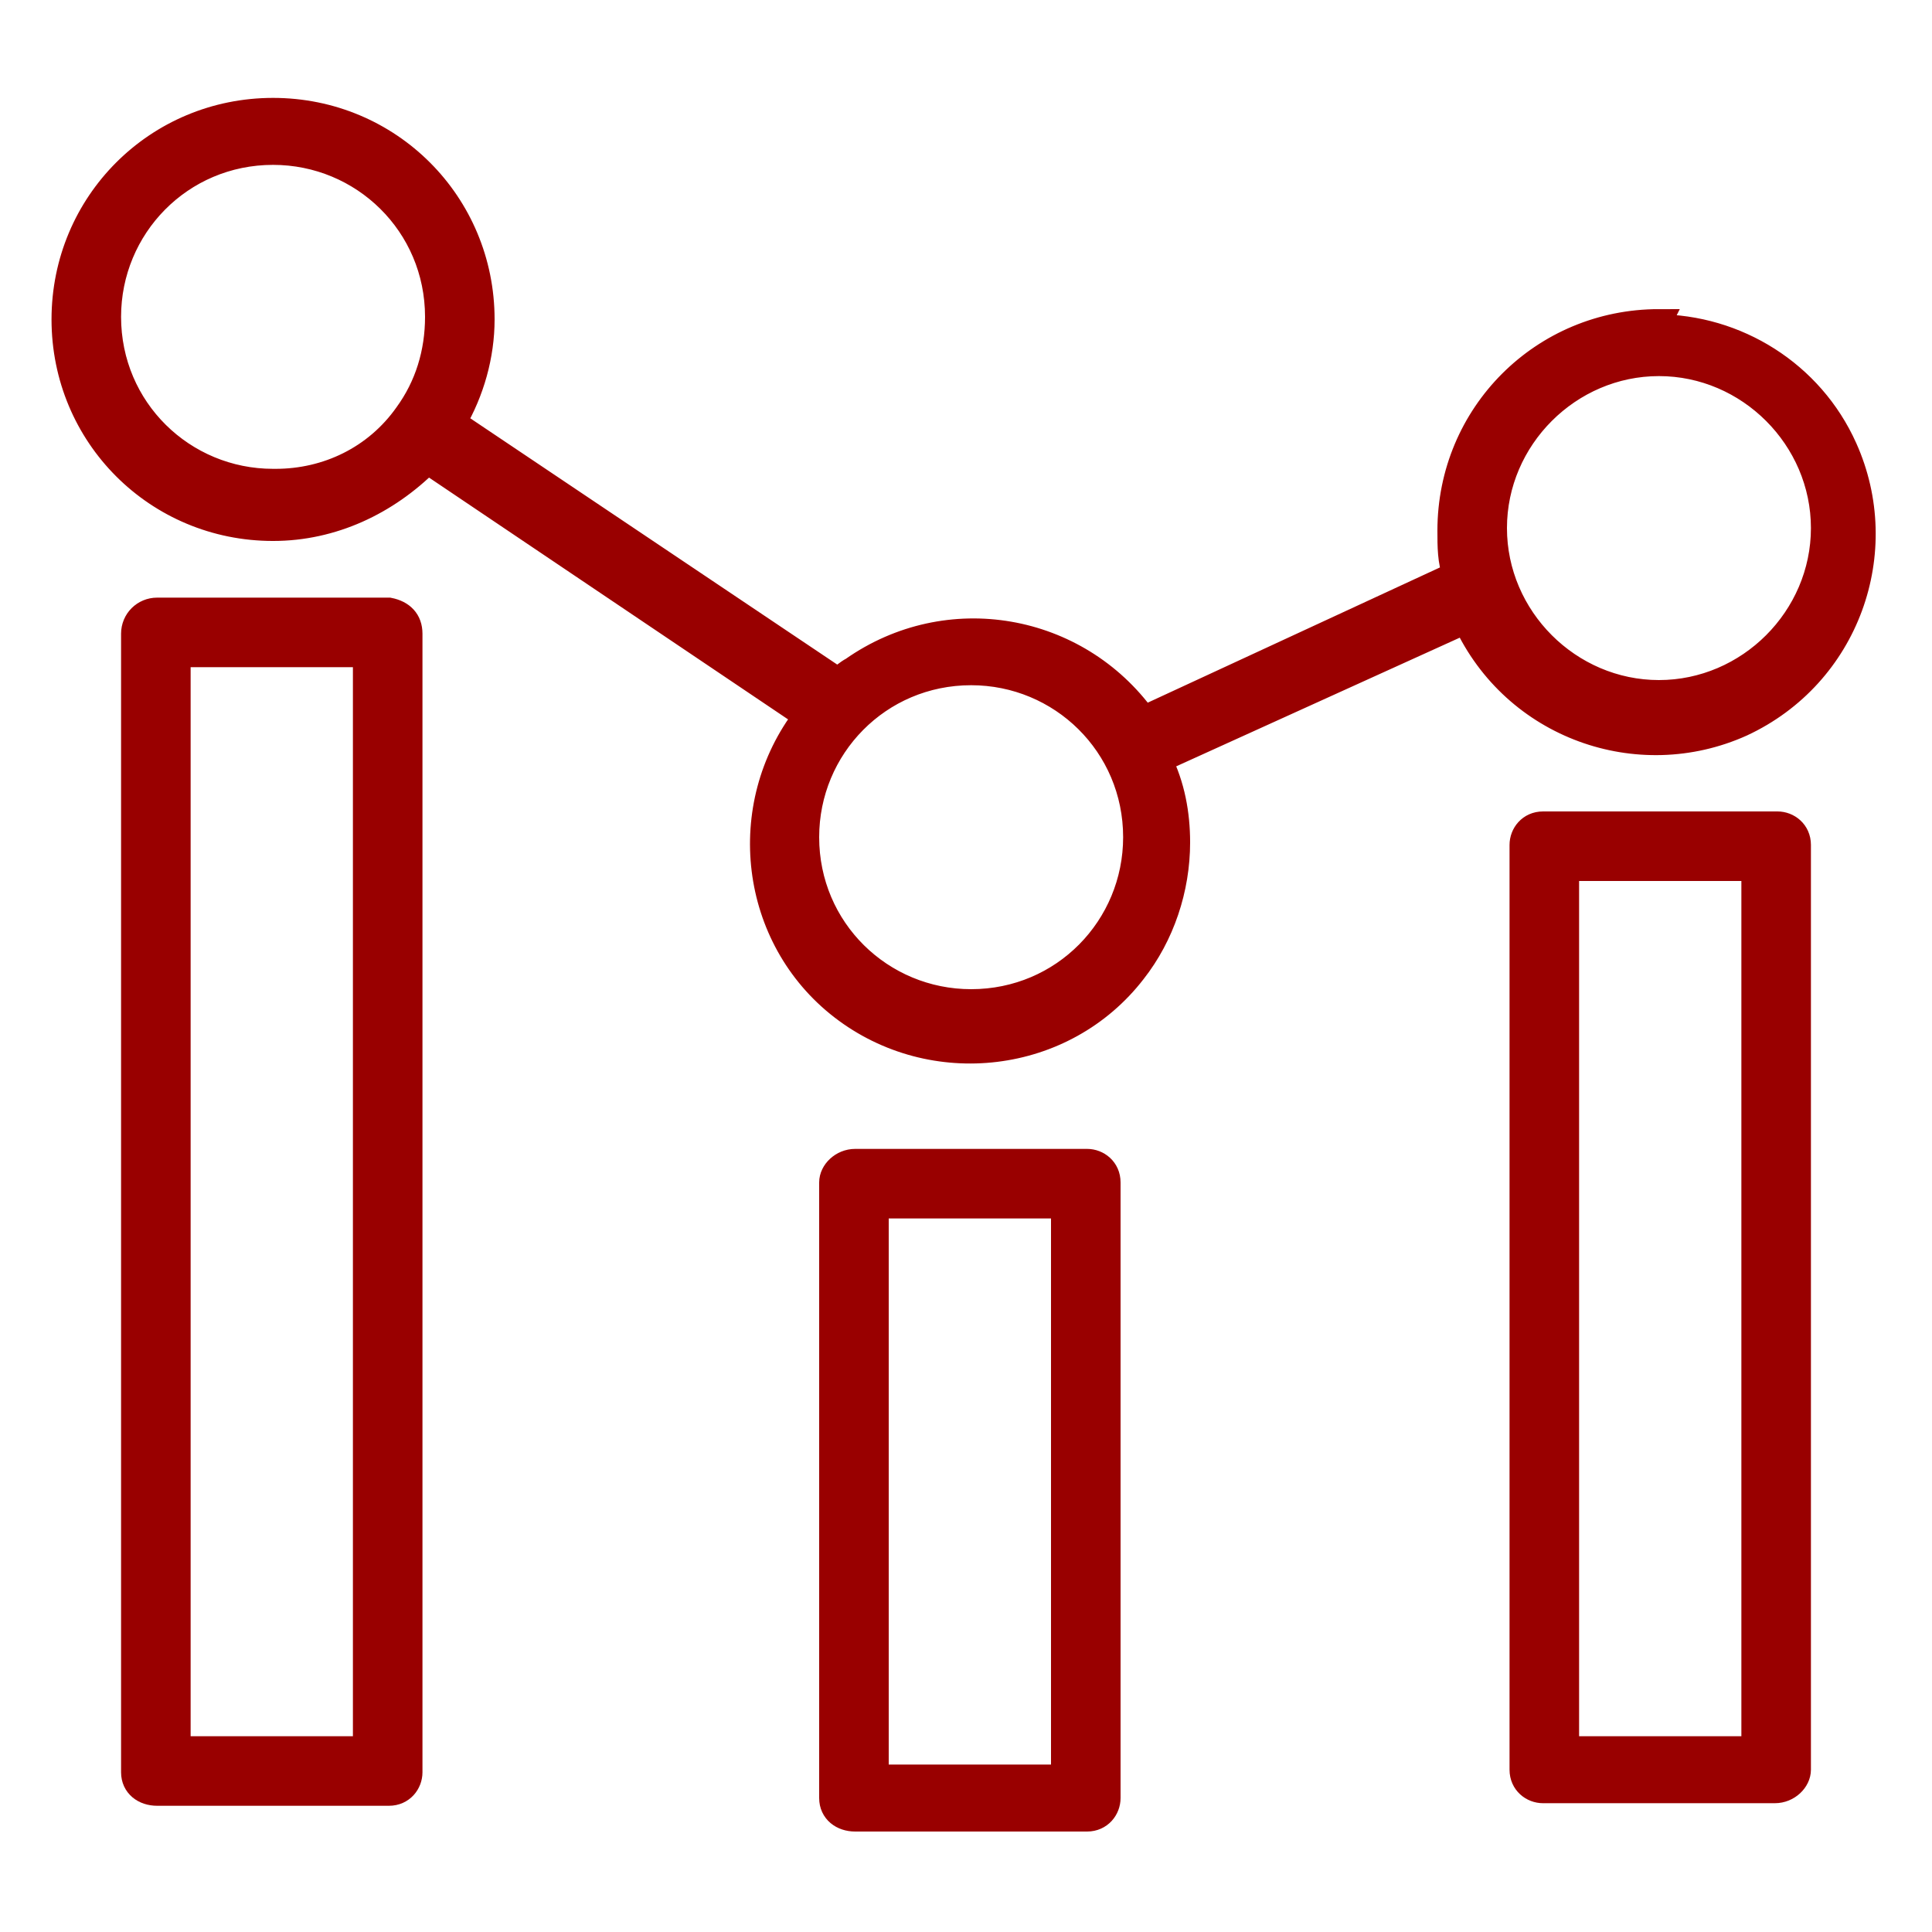
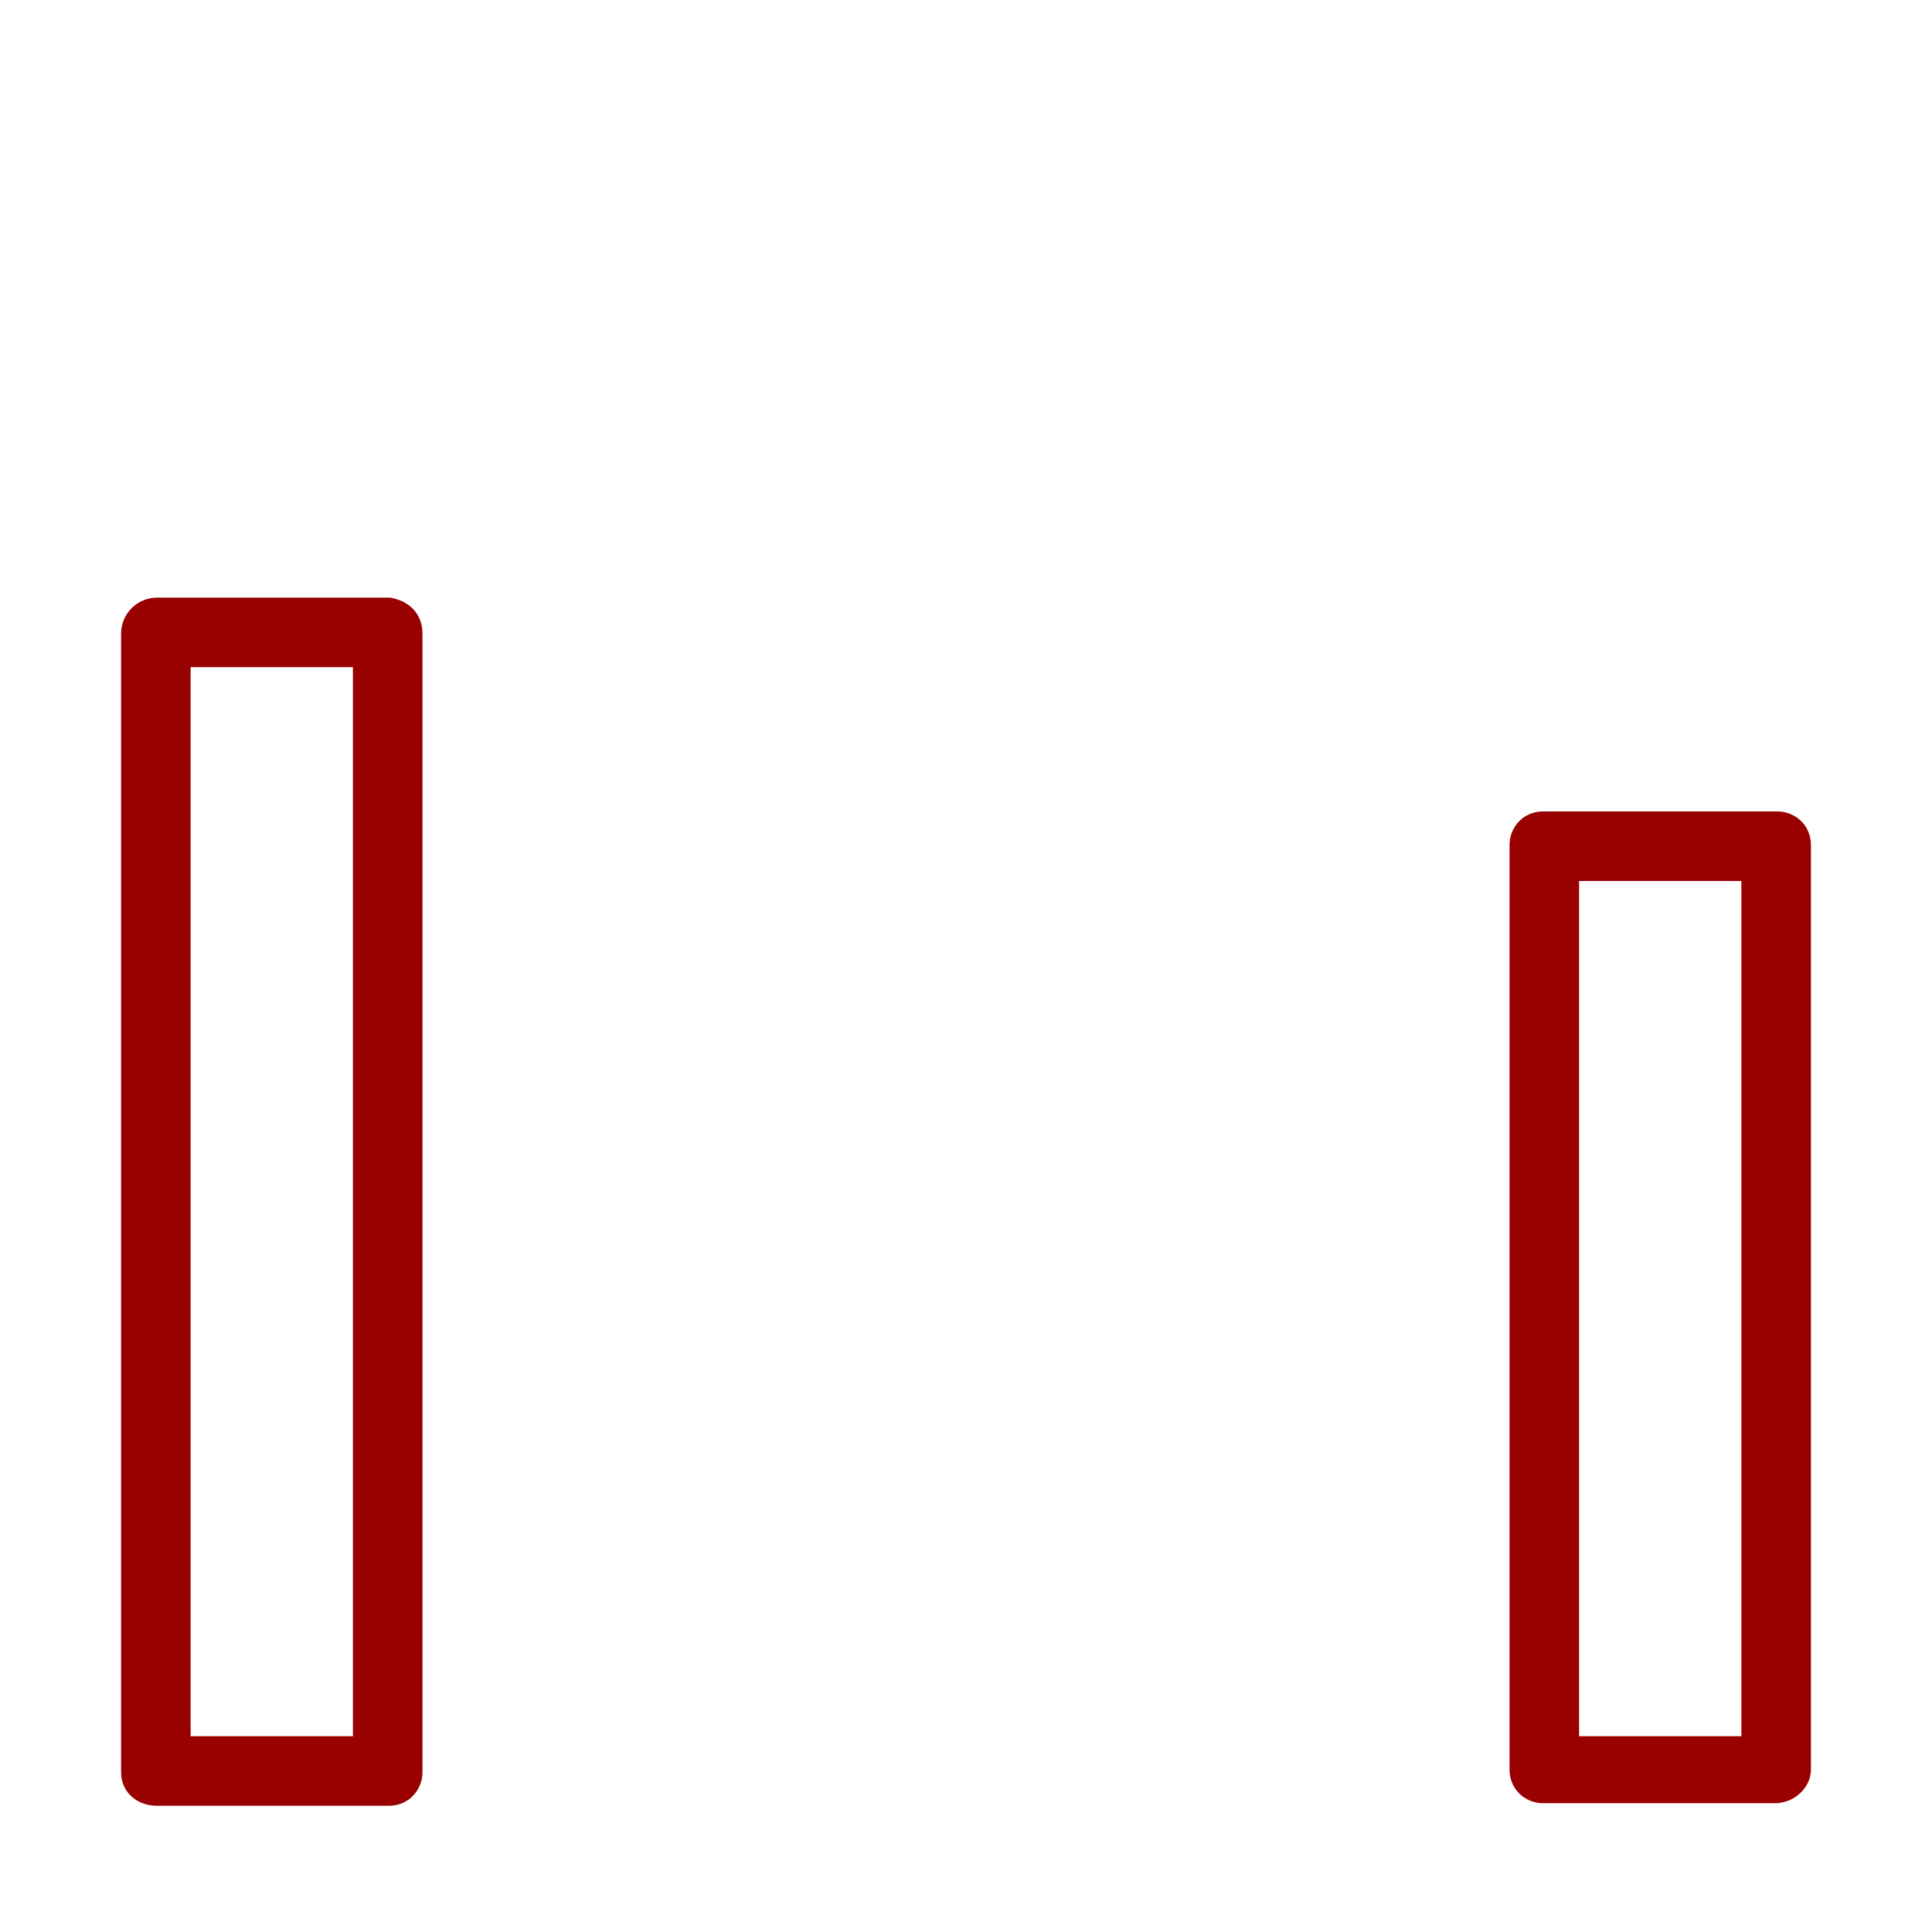
<svg xmlns="http://www.w3.org/2000/svg" id="a" width="75" height="75" viewBox="0 0 75 75">
-   <path d="M64.4,12.5c-4.5,0-8.1,3.6-8.1,8.1,0,.6,0,1.2,.2,1.7l-12.1,5.6c-2.6-3.6-7.6-4.5-11.3-1.9-.2,.1-.4,.3-.6,.4l-14.9-10c.7-1.2,1.1-2.6,1.1-4,0-4.5-3.6-8.1-8.1-8.1-4.5,0-8.1,3.6-8.1,8.1,0,4.5,3.6,8.1,8.1,8.1,2.3,0,4.4-1,6-2.6l14.7,9.9c-2.7,3.5-2.1,8.6,1.4,11.3,3.5,2.7,8.6,2.1,11.3-1.4,1.1-1.4,1.7-3.2,1.7-5,0-1.1-.2-2.2-.7-3.2l11.9-5.4c1.9,4.1,6.7,5.8,10.7,4,4.1-1.9,5.8-6.7,4-10.7-1.3-2.9-4.2-4.7-7.3-4.7ZM10.6,18.7c-3.5,0-6.4-2.8-6.4-6.4,0-3.5,2.8-6.4,6.4-6.4,3.5,0,6.4,2.8,6.4,6.4,0,1.4-.4,2.7-1.2,3.8h0c-1.2,1.7-3.1,2.6-5.1,2.6Zm27.1,20.2c-3.5,0-6.4-2.8-6.4-6.4,0-3.5,2.8-6.4,6.4-6.4,3.5,0,6.4,2.8,6.4,6.4,0,0,0,0,0,0,0,3.5-2.8,6.4-6.4,6.4h0Zm26.7-12c-3.5,0-6.4-2.9-6.4-6.4,0-3.5,2.9-6.4,6.4-6.4,3.5,0,6.4,2.9,6.4,6.4h0c0,3.5-2.9,6.4-6.4,6.4h0Z" fill="#900" stroke="#900" stroke-miterlimit="10" stroke-width="1" />
  <path d="M15.1,23.7H6.1c-.5,0-.9,.4-.9,.9h0v44.2c0,.5,.4,.8,.9,.8H15.1c.5,0,.8-.4,.8-.8V24.6c0-.5-.3-.8-.8-.9,0,0,0,0,0,0Zm-.8,44.2H6.9V25.4h7.3v42.5h0Z" fill="#900" stroke="#900" stroke-miterlimit="10" stroke-width="1" />
  <path d="M68.9,32h-9c-.5,0-.8,.4-.8,.8v35.9c0,.5,.4,.8,.8,.8h9c.5,0,.9-.4,.9-.8V32.8c0-.5-.4-.8-.8-.8h0Zm-.8,35.9h-7.3V33.7h7.3v34.2Z" fill="#900" stroke="#900" stroke-miterlimit="10" stroke-width="1" />
-   <path d="M42.2,45.1h-9c-.5,0-.9,.4-.9,.8v23.9c0,.5,.4,.8,.9,.8h9c.5,0,.8-.4,.8-.8v-23.9c0-.5-.4-.8-.8-.8Zm-.9,23.9h-7.3v-22.2h7.3v22.2Z" fill="#900" stroke="#900" stroke-miterlimit="10" stroke-width="1" />
</svg>